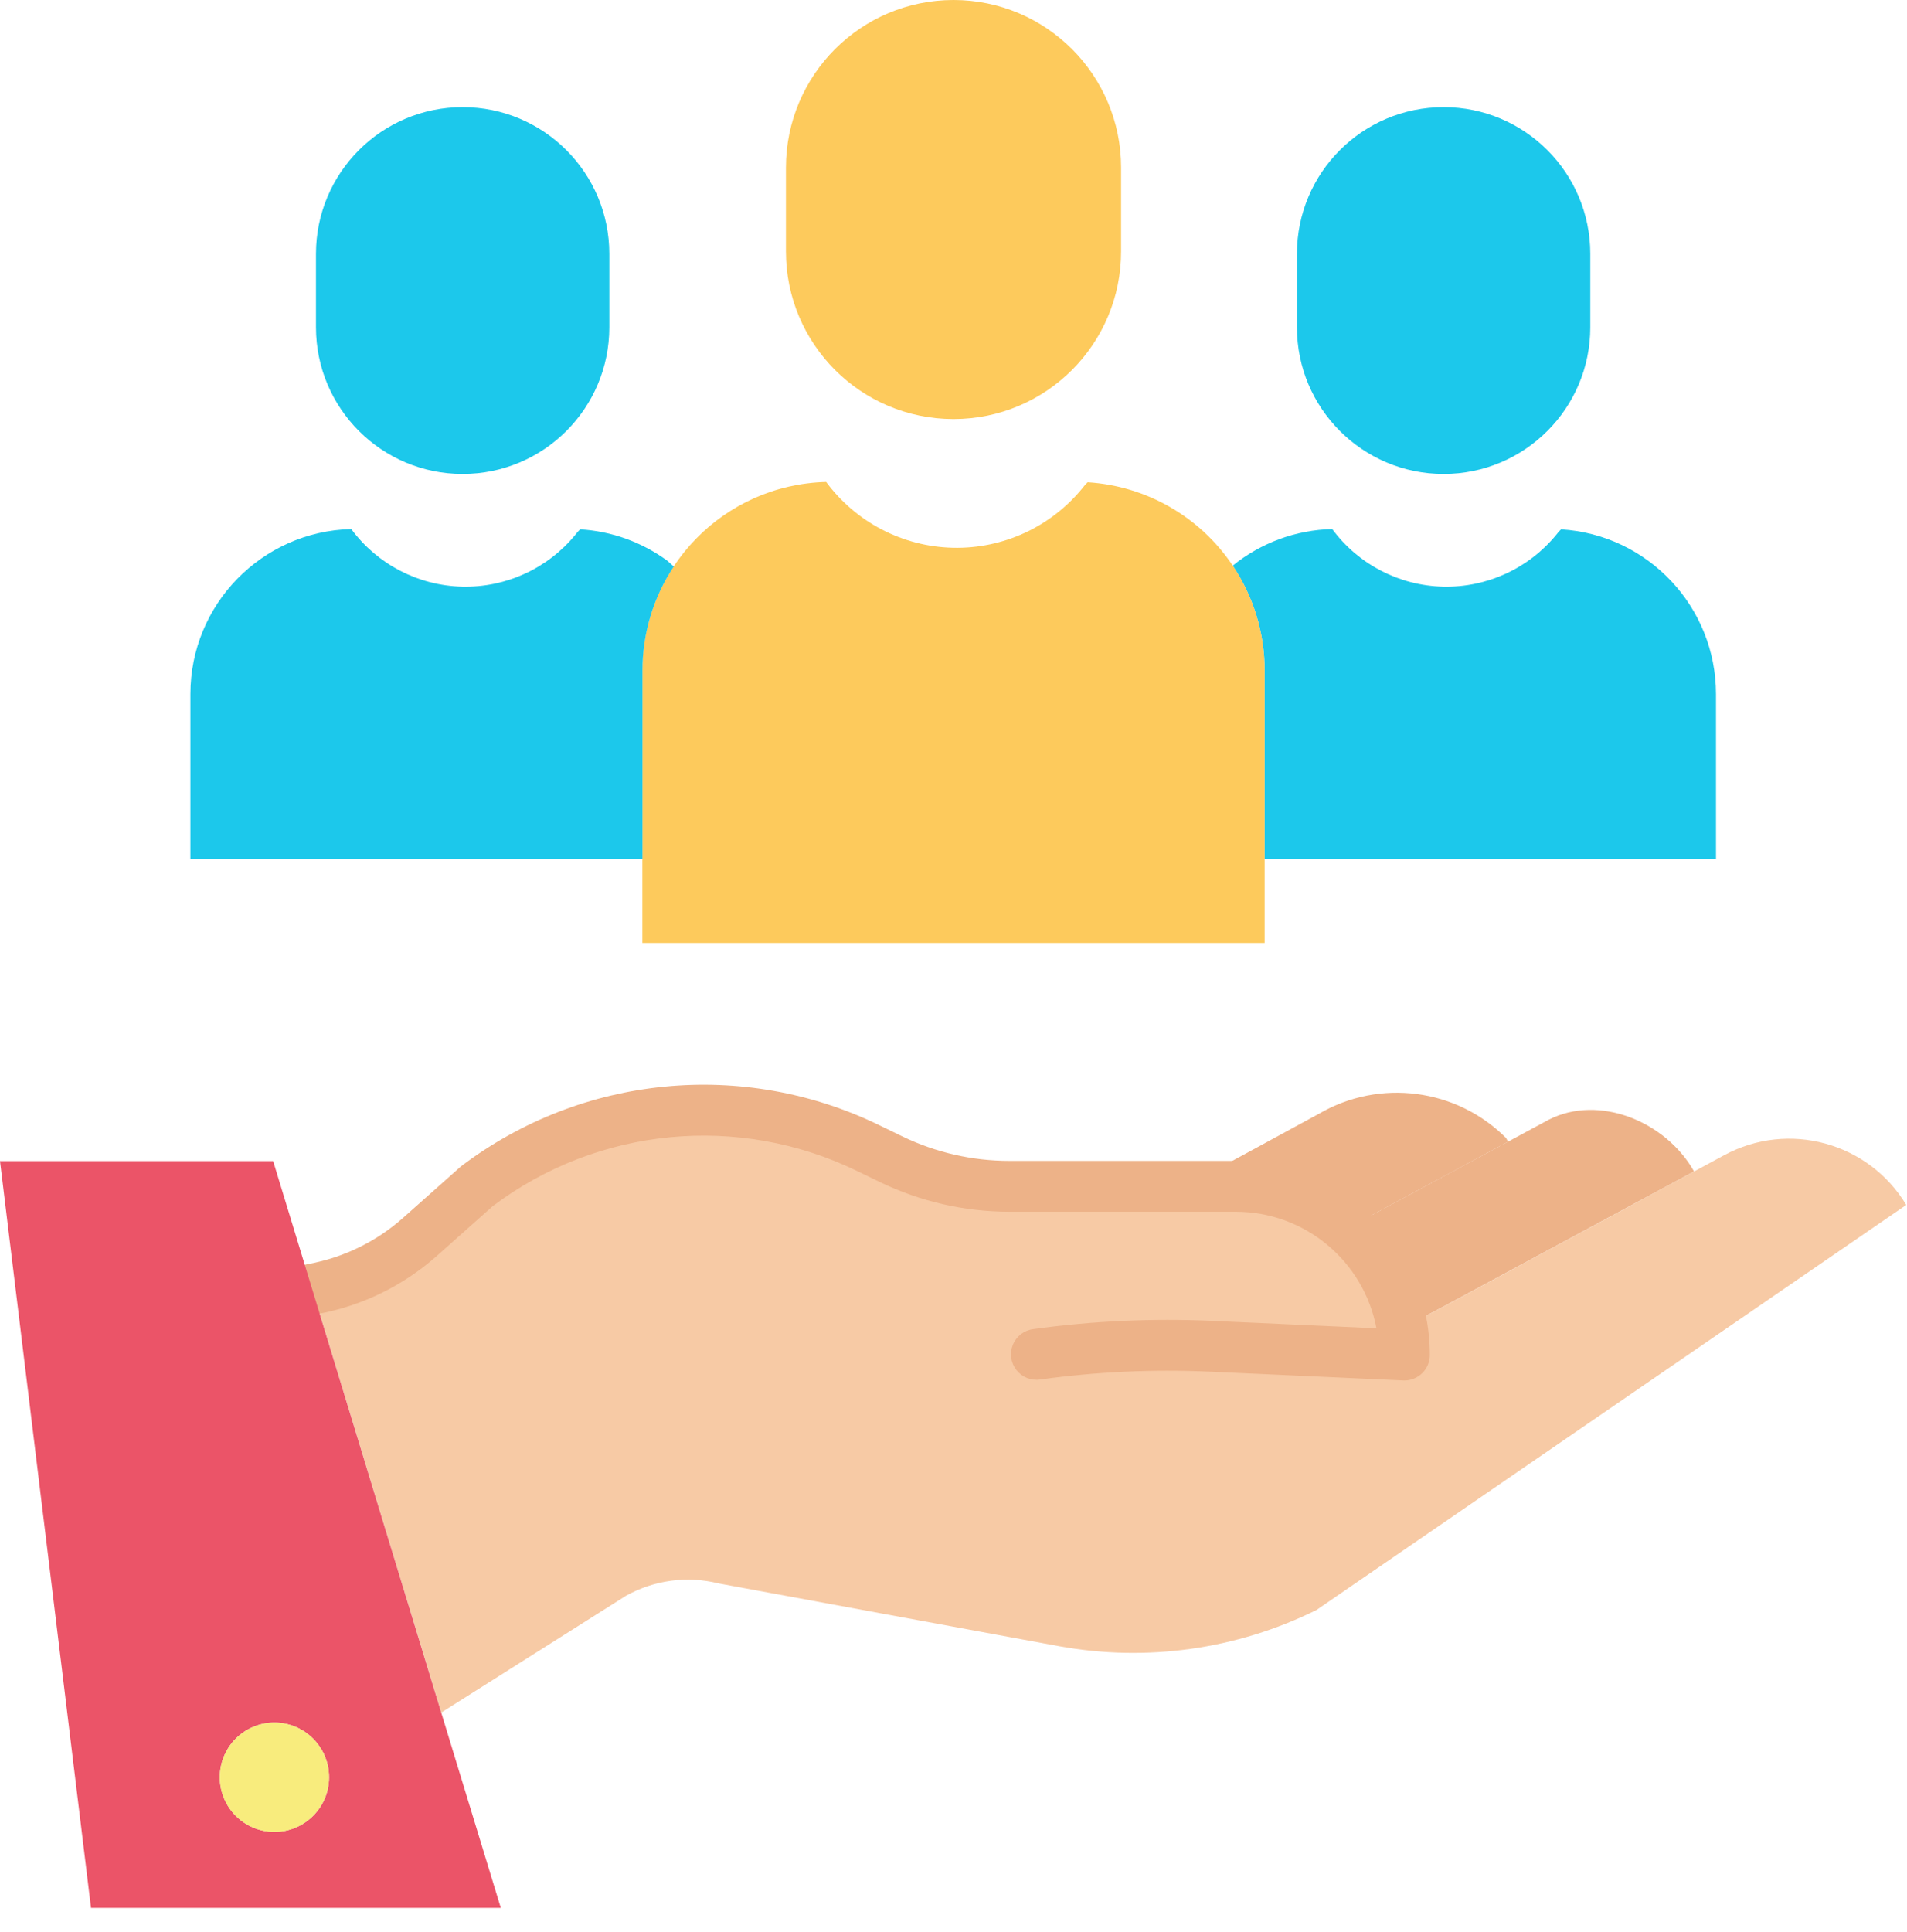
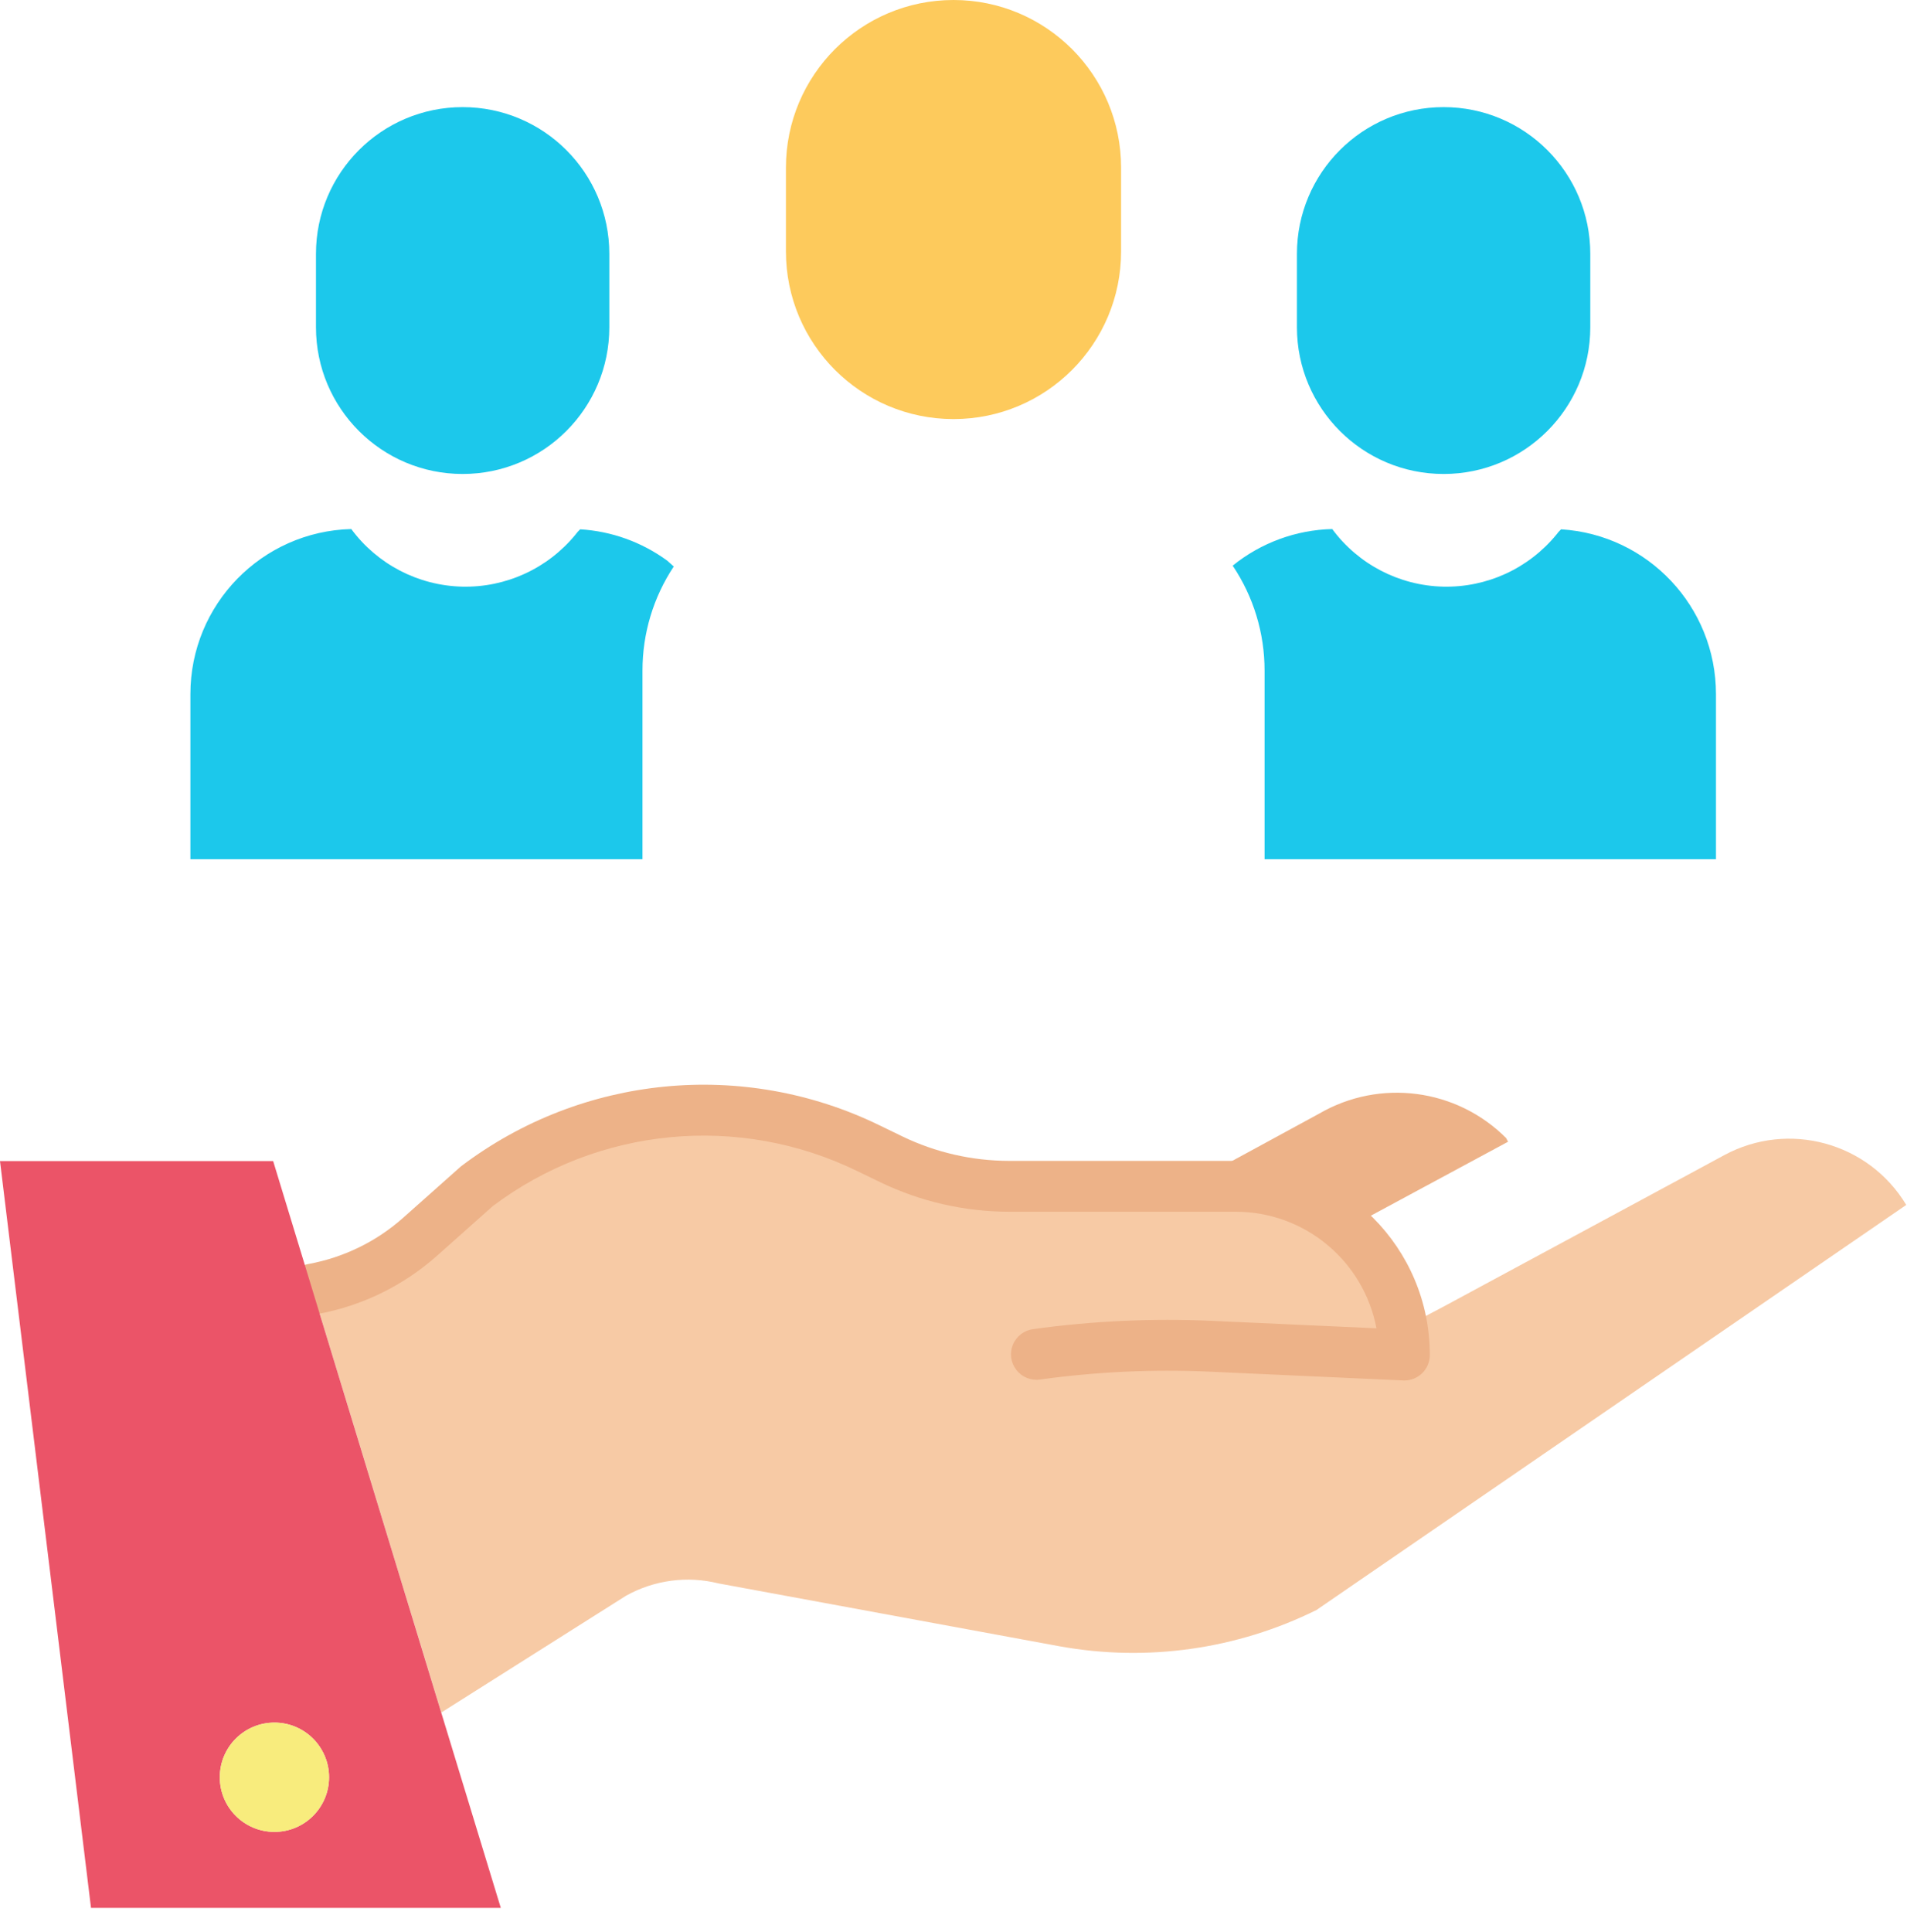
<svg xmlns="http://www.w3.org/2000/svg" width="77" height="78" viewBox="0 0 77 78" fill="none">
  <path d="M56.625 53.618L58.304 52.732L68.409 47.283L69.622 46.627C72.215 45.227 75.451 46.112 76.97 48.637L53.156 64.988C49.946 66.578 46.309 67.091 42.784 66.453L29.018 63.916C27.752 63.599 26.412 63.778 25.273 64.415L17.818 69.127L12.609 52.044L12.653 52.03C14.261 51.734 15.755 51.002 16.974 49.915L19.256 47.885C23.818 44.453 29.916 43.857 35.056 46.342L36 46.798C37.478 47.514 39.099 47.885 40.74 47.885H49.901C53.246 47.887 56.094 50.316 56.625 53.618Z" fill="#F7CAA5" />
  <path d="M69.287 28.017V34.681H51.06V27.068C51.062 25.559 50.614 24.085 49.773 22.833C50.913 21.91 52.326 21.39 53.792 21.355C54.844 22.779 56.494 23.636 58.263 23.68C60.032 23.723 61.723 22.948 62.844 21.578C62.9 21.501 62.962 21.43 63.032 21.366C66.547 21.583 69.286 24.497 69.287 28.017Z" fill="#1CC8EB" />
-   <path d="M68.391 47.268L68.4 47.284L58.294 52.732L56.615 53.619C56.367 52.056 55.58 50.629 54.391 49.585L60.886 46.086L62.539 45.194C64.58 44.158 67.26 45.278 68.391 47.268Z" fill="#EDB288" />
  <path d="M64.212 10.247V13.21C64.212 16.48 61.561 19.132 58.29 19.132C55.019 19.132 52.367 16.48 52.367 13.21V10.247C52.367 6.976 55.019 4.324 58.29 4.324C61.561 4.324 64.212 6.976 64.212 10.247Z" fill="#1CC8EB" />
  <path d="M60.811 45.936L60.892 46.086L54.397 49.586C53.157 48.488 51.556 47.883 49.899 47.886H47.867L53.268 44.95C55.716 43.531 58.811 43.935 60.811 45.936Z" fill="#EDB288" />
-   <path d="M49.776 22.831C50.617 24.084 51.065 25.558 51.062 27.067V38.063H25.938V27.067C25.936 22.936 29.23 19.558 33.359 19.455C34.561 21.081 36.447 22.061 38.469 22.11C40.49 22.16 42.421 21.275 43.702 19.71C43.766 19.623 43.838 19.541 43.916 19.467C46.287 19.613 48.454 20.858 49.776 22.831Z" fill="#FDCA5C" />
  <path d="M45.267 6.766V10.149C45.267 13.887 42.237 16.916 38.501 16.916C34.764 16.916 31.734 13.887 31.734 10.149V6.766C31.734 3.029 34.764 0 38.501 0C42.237 0 45.267 3.029 45.267 6.766Z" fill="#FDCA5C" />
  <path d="M26.938 22.629L27.205 22.867C26.379 24.112 25.94 25.573 25.942 27.068V34.681H7.688V28.017C7.688 24.402 10.57 21.447 14.184 21.355C15.236 22.779 16.887 23.636 18.656 23.68C20.426 23.723 22.116 22.948 23.238 21.578C23.294 21.501 23.356 21.43 23.425 21.366C24.693 21.441 25.912 21.88 26.938 22.629Z" fill="#1CC8EB" />
  <path d="M24.603 10.247V13.21C24.603 16.48 21.951 19.132 18.68 19.132C15.41 19.132 12.758 16.48 12.758 13.21V10.247C12.758 6.976 15.41 4.324 18.68 4.324C21.951 4.324 24.603 6.976 24.603 10.247Z" fill="#1CC8EB" />
  <path d="M56.706 55.724C56.691 55.724 56.675 55.724 56.66 55.722L48.847 55.368C46.559 55.265 44.266 55.371 41.997 55.685C41.632 55.738 41.267 55.591 41.04 55.301C40.812 55.011 40.759 54.621 40.898 54.28C41.038 53.939 41.349 53.699 41.715 53.651C44.108 53.32 46.526 53.208 48.94 53.317L55.578 53.618C55.059 50.889 52.675 48.913 49.897 48.912H40.736C38.94 48.909 37.167 48.503 35.549 47.723L34.604 47.266C29.826 44.942 24.149 45.489 19.902 48.681L17.653 50.682C16.293 51.894 14.627 52.71 12.836 53.039C12.473 53.111 12.099 52.982 11.858 52.702C11.616 52.422 11.545 52.032 11.67 51.684C11.796 51.337 12.098 51.083 12.463 51.02C13.885 50.758 15.208 50.111 16.287 49.149L18.569 47.119C18.59 47.099 18.612 47.082 18.634 47.065C23.498 43.387 30.015 42.751 35.499 45.417L36.443 45.875C37.783 46.52 39.249 46.856 40.736 46.859H49.897C54.225 46.859 57.734 50.368 57.733 54.696C57.733 55.263 57.273 55.723 56.706 55.723V55.724Z" fill="#EDB288" />
  <path d="M17.817 69.132L20.221 77.013H3.675L0 46.867H11.029L12.609 52.049L17.817 69.132ZM13.286 71.739C13.286 70.521 12.299 69.533 11.081 69.533C9.862 69.533 8.875 70.521 8.875 71.739C8.875 72.957 9.862 73.945 11.081 73.945C12.299 73.945 13.287 72.957 13.286 71.739Z" fill="#EB5468" />
  <path d="M13.286 71.739C13.286 72.958 12.299 73.945 11.081 73.945C9.862 73.945 8.875 72.958 8.875 71.739C8.875 70.521 9.862 69.533 11.081 69.533C12.299 69.533 13.286 70.521 13.286 71.739Z" fill="#F8EC7D" />
</svg>